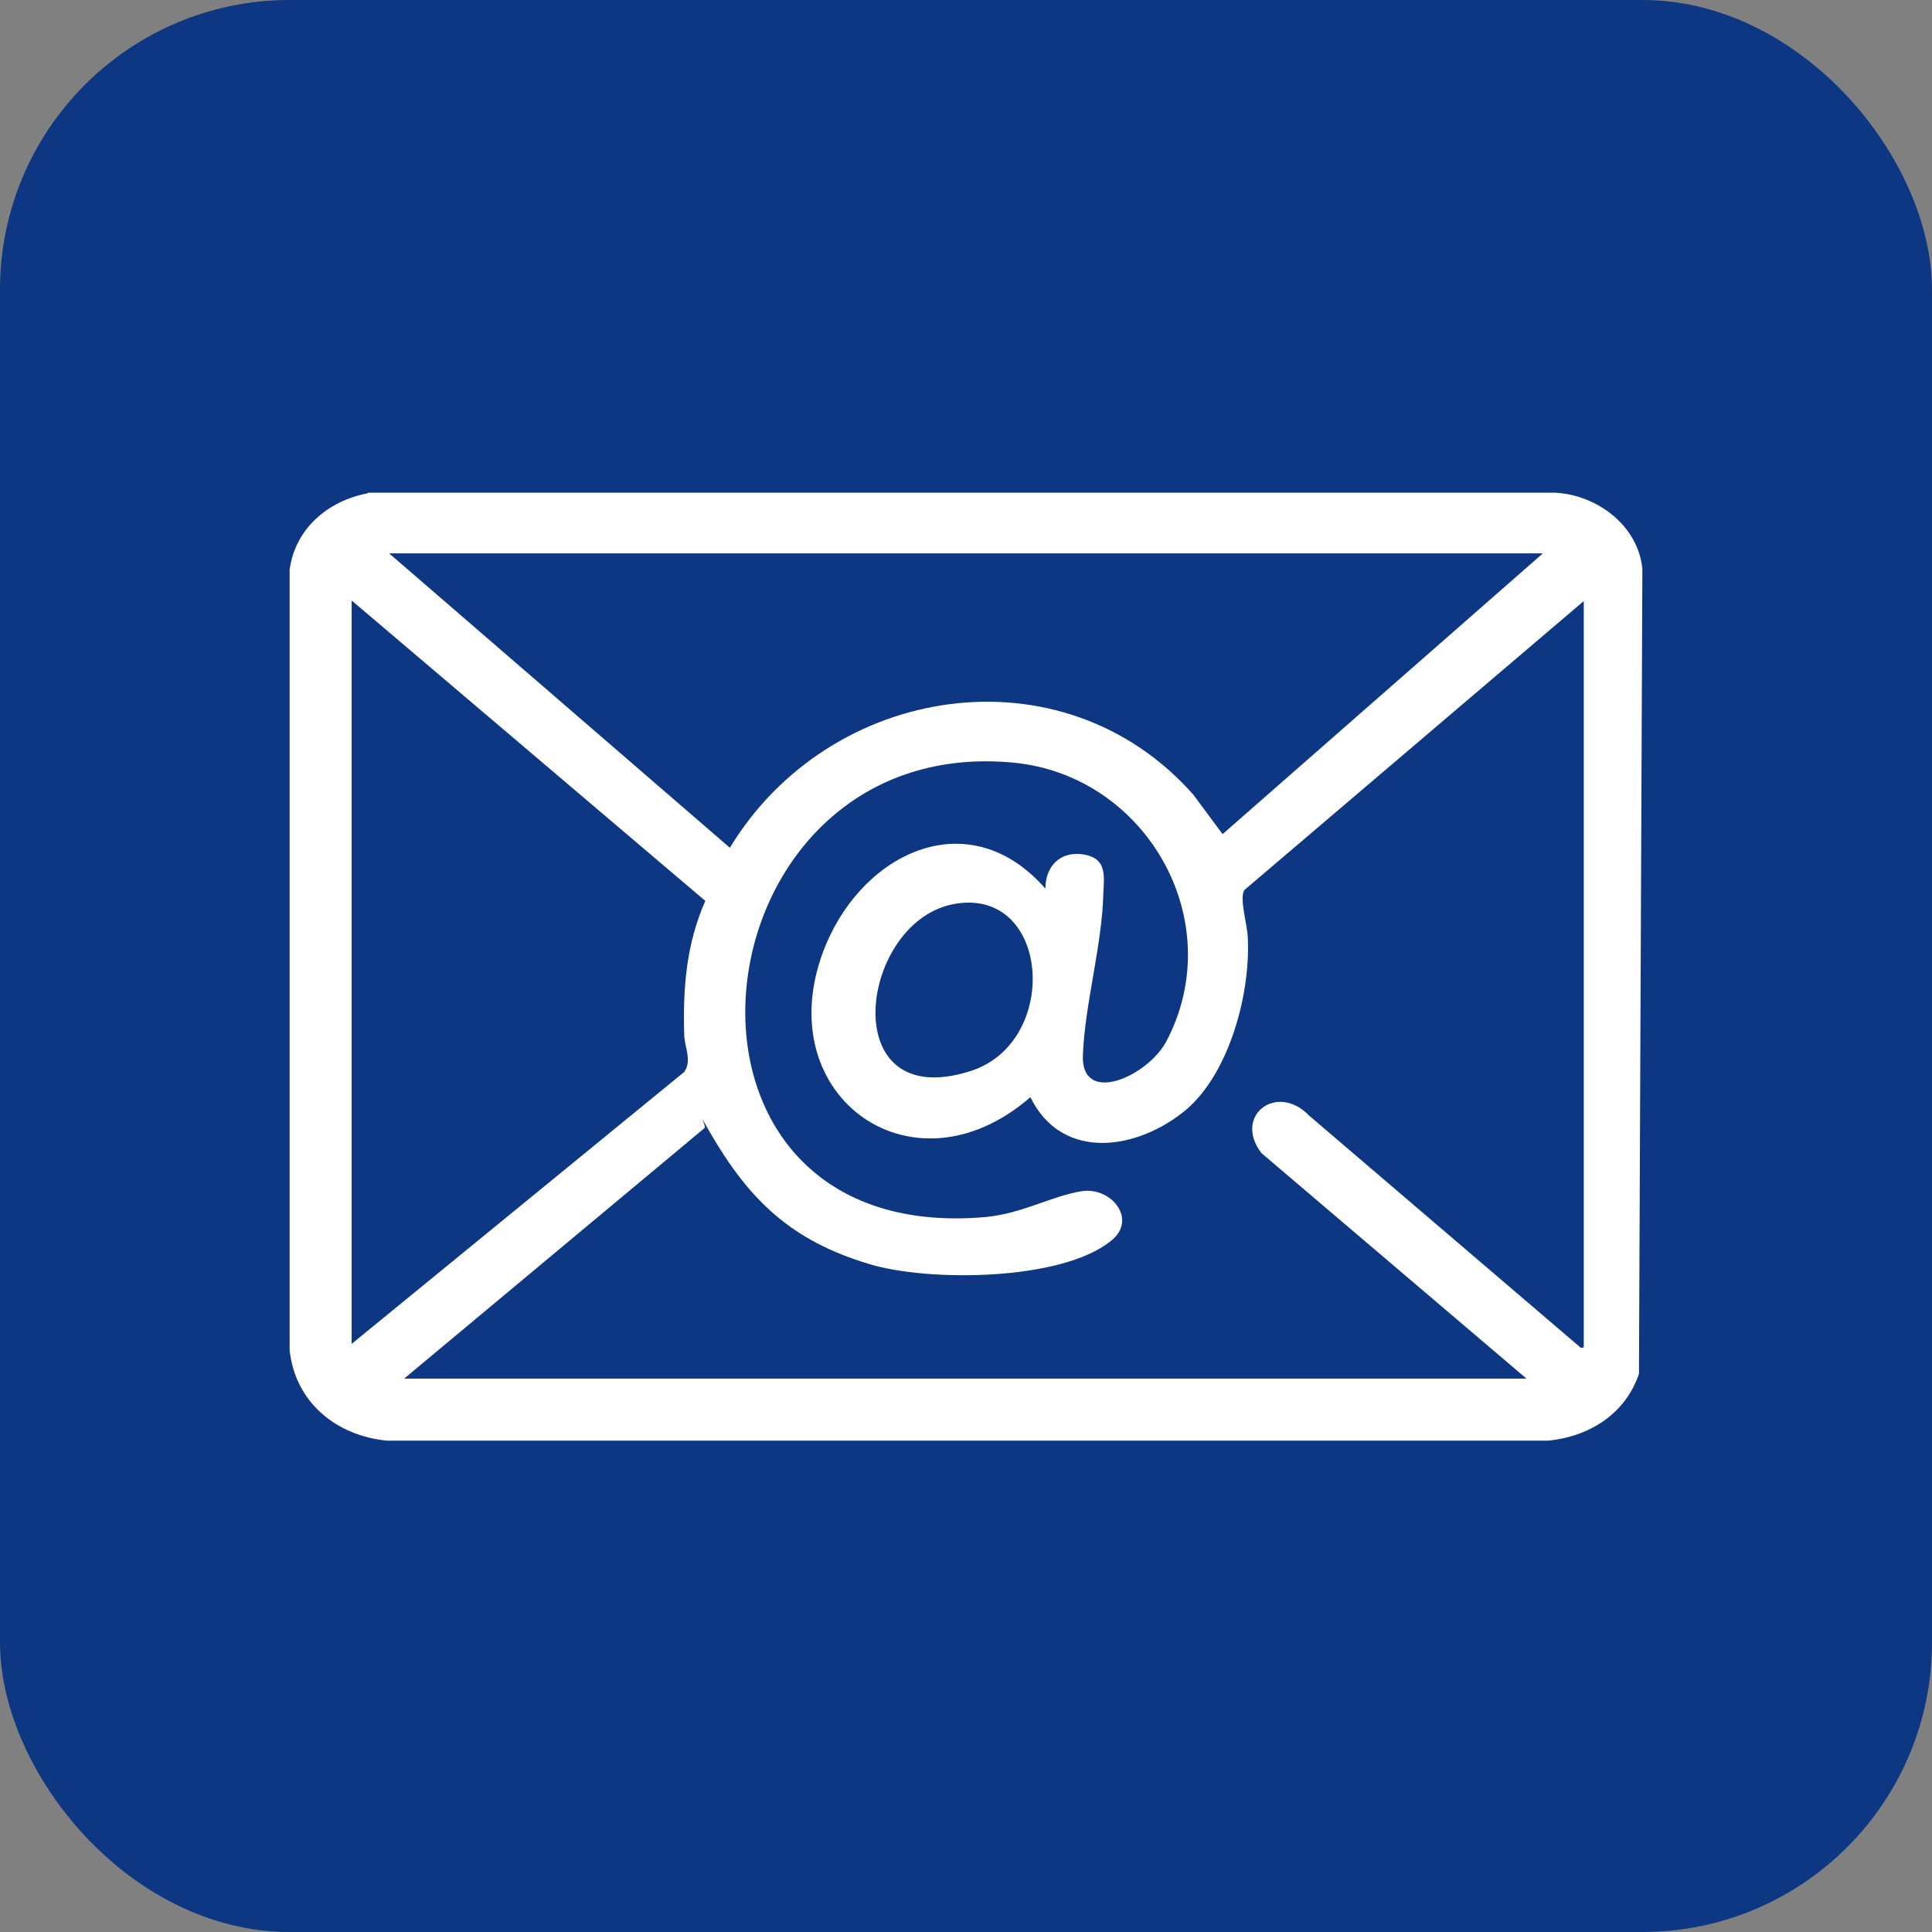
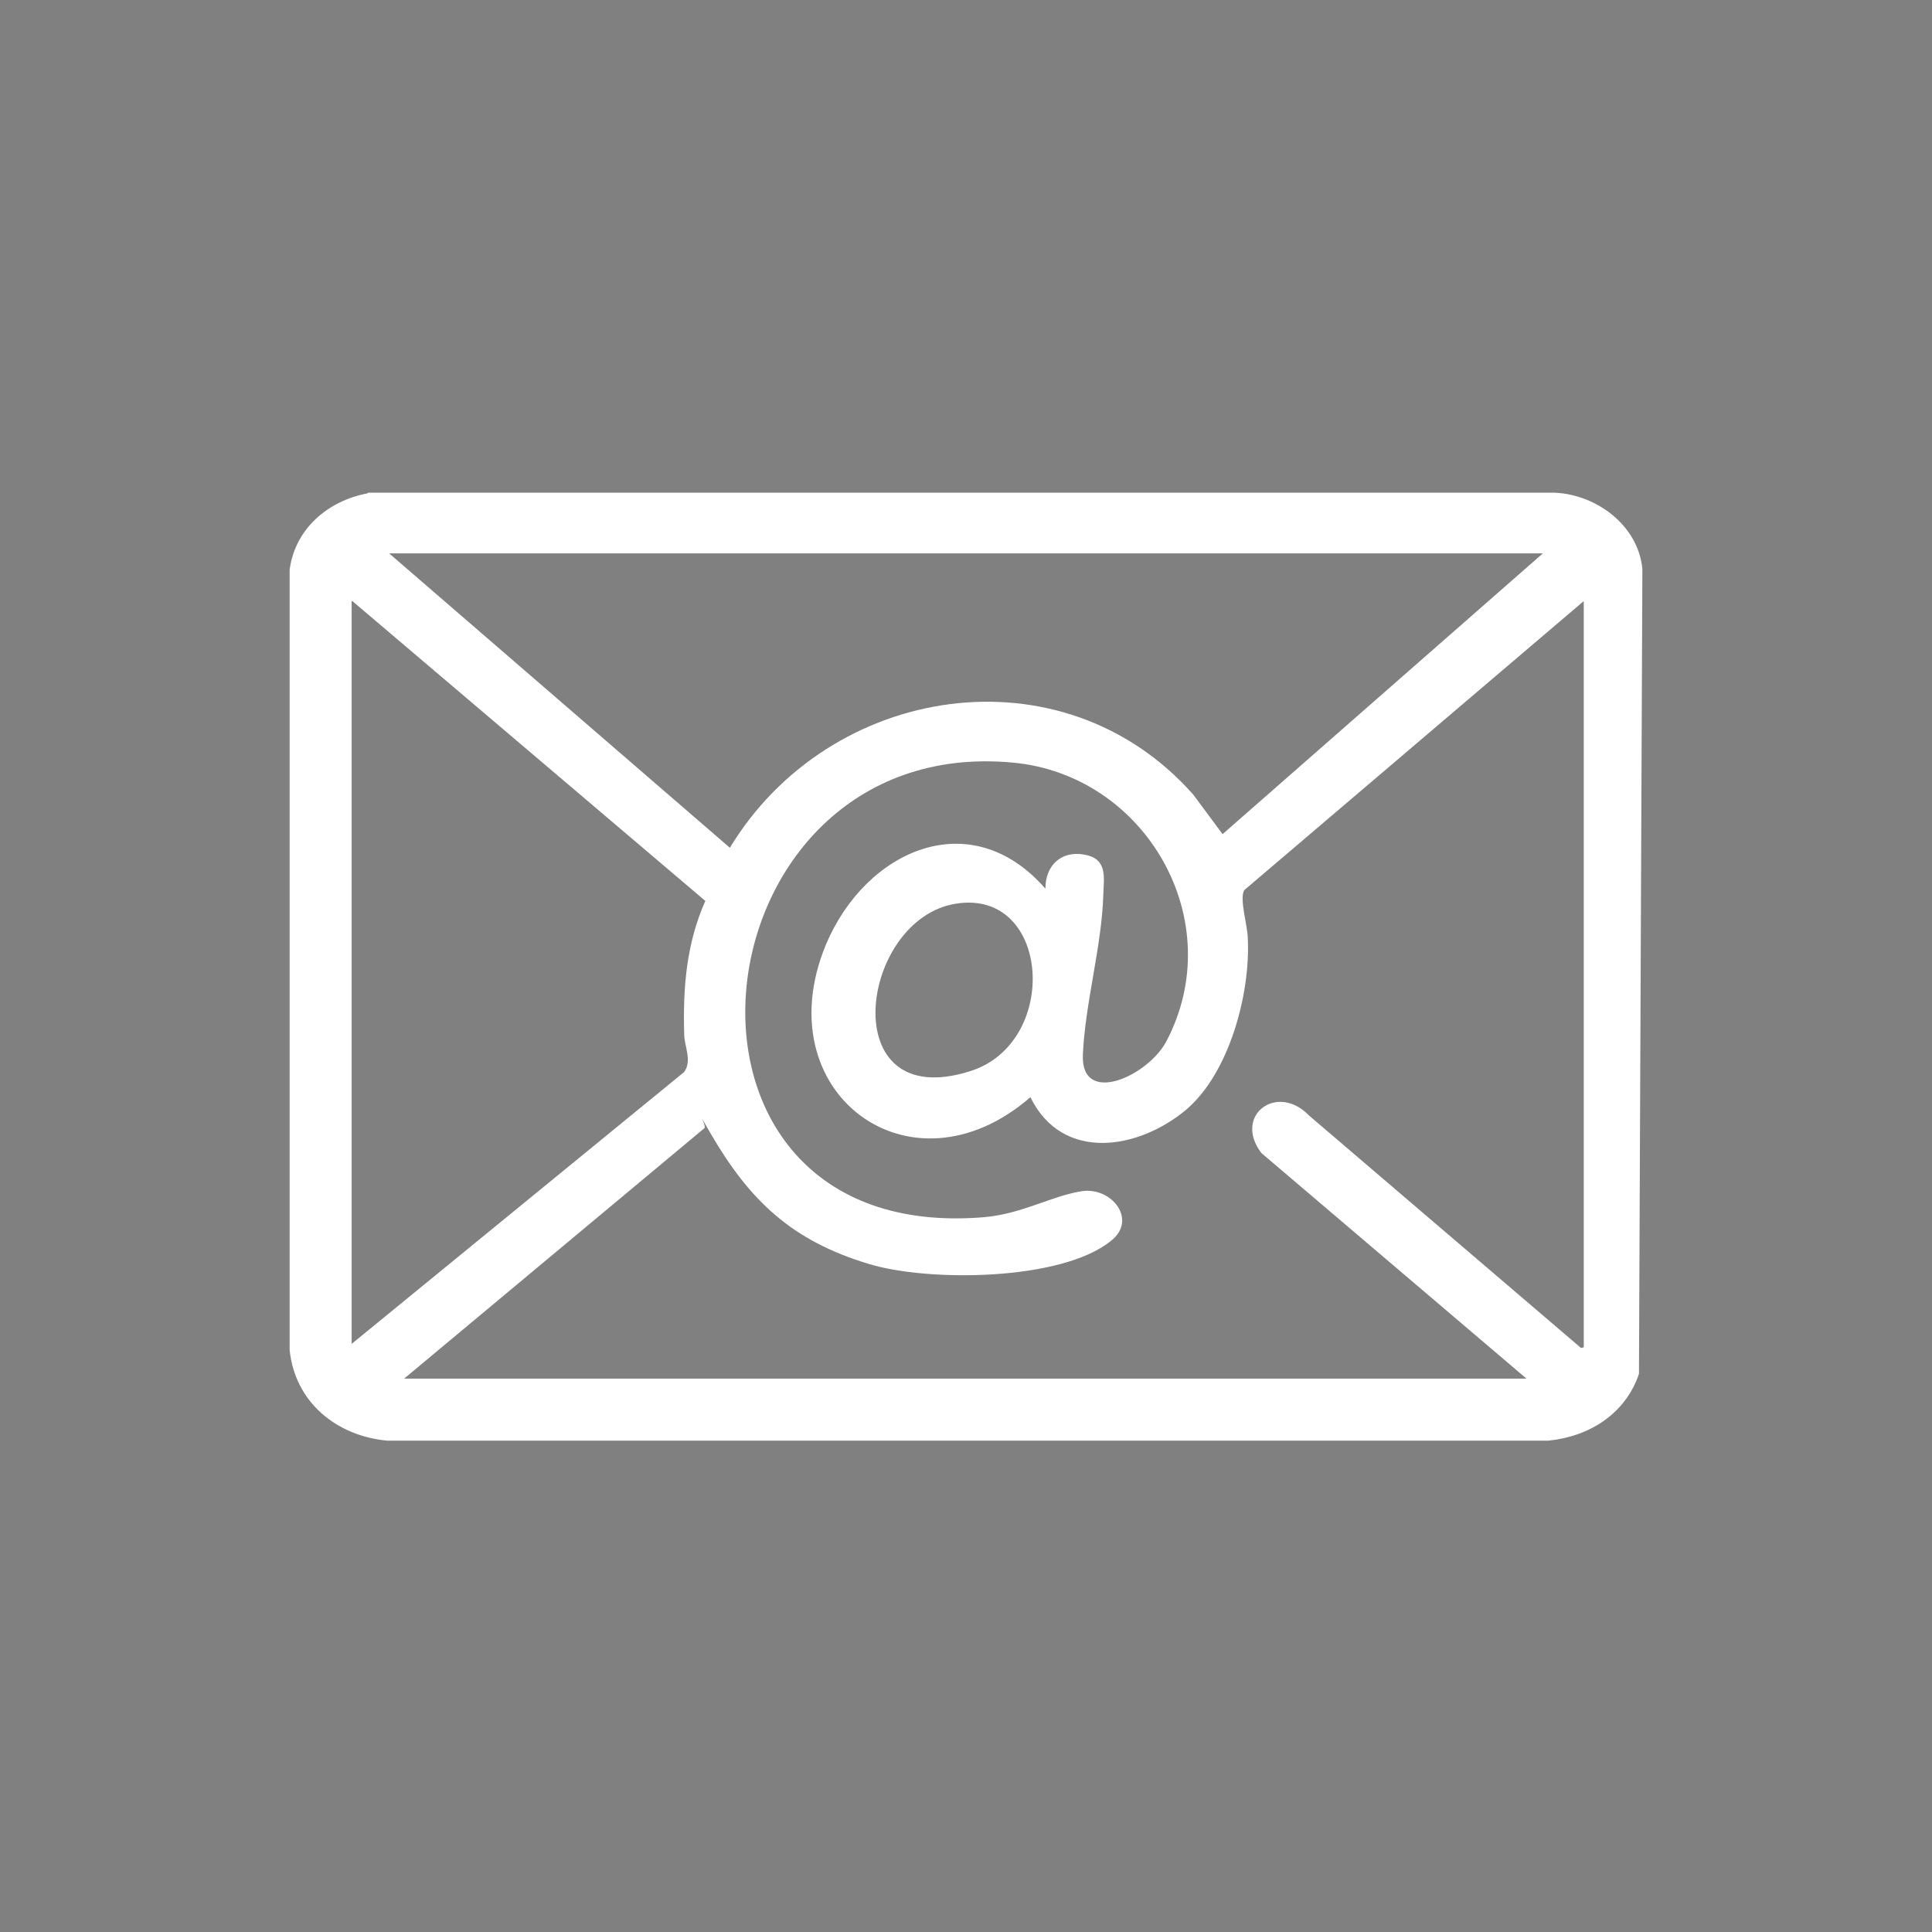
<svg xmlns="http://www.w3.org/2000/svg" version="1.1" viewBox="0 0 283.5 283.5">
  <rect x="0" y="0" width="283.5" height="283.5" fill="#808080" stroke="none" />
  <defs>
    <style>
      .st0 {
        fill: #fff;
      }

      .st1 {
        display: none;
      }

      .st2 {
        fill: #0d3782;
      }
    </style>
  </defs>
  <g id="_レイヤー_1" data-name="レイヤー_1">
-     <rect class="st2" width="283.5" height="283.5" rx="42.5" ry="42.5" />
-   </g>
+     </g>
  <g id="_レイヤー_5" data-name="レイヤー_5">
    <path class="st0" d="M54,72.3h174.2c6.1.3,12.2,4.8,12.8,11.2l-.5,118.1c-2,5.9-7.3,9.2-13.3,9.8H56.8c-7.4-.7-13.5-5.6-14.3-13.3v-114.5c.8-6,5.6-10.1,11.4-11.2ZM226.4,81.2H57.1l50,43.2c14.6-24.1,48.8-29.5,68-7.8l4.3,5.8,47-41.2ZM51.6,88.2v109l48.8-39.9c1.2-1.7,0-3.8,0-5.5-.2-6.8.3-13.3,3.1-19.6l-51.8-44ZM232.4,197.7v-109.5l-49.8,42.4c-.8,1.2.5,5.3.5,7.1.4,8.1-2.7,19.7-9,25.1-7,5.9-18.2,7.8-22.9-1.8-17.6,15.3-39-.7-30-22.4,5.8-13.8,21.2-20.8,32.2-8.2,0-3.4,2.3-5.6,5.7-5s2.9,3.2,2.8,5.8c-.2,7.6-2.7,16.1-3,23.6s9.4,3.2,12.2-1.9c9.4-17.7-2.9-39.2-22.5-41-47.4-4.4-55.5,71.1-4.1,66.7,5.5-.5,9.8-3.1,14.2-3.8s8.3,4.2,4.3,7.3c-7.3,5.9-26.8,6-35.4,3.4-11.4-3.4-17.6-9.3-23.4-19.3s.1-.8-.9-.6l-44,36.7h164.7l-38.9-33.1c-4.2-5.5,2.3-10.4,7-5.5l39.9,34.1ZM140.3,132.6c-14.2,2.2-18,30.9,2,24.6,13.3-4.1,11.9-26.8-2-24.6Z" />
  </g>
  <g id="_レイヤー_4" data-name="レイヤー_4" class="st1">
    <path class="st0" d="M159.5,108.7c18.3,3.4,37.8,17.1,43.5,35.3,1.4,4.4,4.1,14.3-4,12.7-3-.6-3.4-7.6-4.3-10.3-14.2-41.9-94.5-42.2-107.4,3.5-.7,2.4.1,5.7-3.4,6.3-8.2,1.3-4.6-9.9-3-14.2,6.3-17.3,24.9-30,42.6-33.4-14-9.2-20.6-24.8-15.8-41.2,6.9-23.4,36.7-32.8,55.8-17.5s16.6,45.4-4.1,58.7ZM125.8,56.6c-11.3,8.7-14.3,23.3-6.8,35.6,12.2,20.1,43.7,14.4,48.5-8.7,5-24.2-22.4-41.8-41.7-26.9Z" />
    <path class="st0" d="M242.2,224c-.7,9-7.6,15.9-16.5,17H57.8c-9.6-1.3-15.7-8.3-16.5-17.9v-50.8c.7-9.4,6.3-16.5,15.7-18.2h168.2c9.2.6,16.1,7.7,17,16.8v53.1ZM57.9,162.2c-4.6.7-8.4,5-8.5,9.6v52.1c.8,4.7,3.8,8.4,8.8,8.8h167c4.9-.3,8.6-4.5,8.8-9.3v-52.6c-.7-4.1-3.3-7.3-7.3-8.5l-168.8-.2Z" />
    <path class="st0" d="M82.4,200.9l-4.8,10.7c-.5,1.1-1.4,1.6-2.4,1.6-1.6,0-3.3-1.3-3.3-3s.2-1.1.6-1.7l7.2-8.9-11.3,1.3h-.2c-1.8,0-2.8-1.7-2.8-3.4s.9-3.1,2.6-3.1h.4l11.4,1.5-7.3-9.2c-.4-.6-.6-1.1-.6-1.7,0-1.7,1.8-3.1,3.4-3.1s1.8.4,2.3,1.6l4.8,10.9,4.8-10.9c.5-1.1,1.4-1.6,2.4-1.6,1.6,0,3.4,1.3,3.4,3s-.2,1.2-.7,1.8l-7.3,9.2,11.4-1.5h.4c1.7,0,2.6,1.6,2.6,3.2s-.9,3.3-2.8,3.3h-.2l-11.3-1.3,7.2,8.9c.5.6.6,1.2.6,1.8,0,1.6-1.7,2.9-3.3,2.9s-1.9-.4-2.4-1.6l-4.8-10.7Z" />
-     <path class="st0" d="M121.9,200.9l-4.8,10.7c-.5,1.1-1.4,1.6-2.4,1.6-1.6,0-3.3-1.3-3.3-3s.2-1.1.6-1.7l7.2-8.9-11.3,1.3h-.2c-1.8,0-2.8-1.7-2.8-3.4s.9-3.1,2.6-3.1h.4l11.4,1.5-7.3-9.2c-.4-.6-.6-1.1-.6-1.7,0-1.7,1.8-3.1,3.4-3.1s1.8.4,2.3,1.6l4.8,10.9,4.8-10.9c.5-1.1,1.4-1.6,2.4-1.6,1.6,0,3.4,1.3,3.4,3s-.2,1.2-.7,1.8l-7.3,9.2,11.4-1.5h.4c1.7,0,2.6,1.6,2.6,3.2s-.9,3.3-2.8,3.3h-.2l-11.3-1.3,7.2,8.9c.5.6.6,1.2.6,1.8,0,1.6-1.7,2.9-3.3,2.9s-1.9-.4-2.4-1.6l-4.8-10.7Z" />
-     <path class="st0" d="M161.4,200.9l-4.8,10.7c-.5,1.1-1.4,1.6-2.4,1.6-1.6,0-3.3-1.3-3.3-3s.2-1.1.6-1.7l7.2-8.9-11.3,1.3h-.2c-1.8,0-2.8-1.7-2.8-3.4s.9-3.1,2.6-3.1h.4l11.4,1.5-7.3-9.2c-.4-.6-.6-1.1-.6-1.7,0-1.7,1.8-3.1,3.4-3.1s1.8.4,2.3,1.6l4.8,10.9,4.8-10.9c.5-1.1,1.4-1.6,2.4-1.6,1.6,0,3.4,1.3,3.4,3s-.2,1.2-.7,1.8l-7.3,9.2,11.4-1.5h.4c1.7,0,2.6,1.6,2.6,3.2s-.9,3.3-2.8,3.3h-.2l-11.3-1.3,7.2,8.9c.5.6.6,1.2.6,1.8,0,1.6-1.7,2.9-3.3,2.9s-1.9-.4-2.4-1.6l-4.8-10.7Z" />
-     <path class="st0" d="M200.9,200.9l-4.8,10.7c-.5,1.1-1.4,1.6-2.4,1.6-1.6,0-3.3-1.3-3.3-3s.2-1.1.6-1.7l7.2-8.9-11.3,1.3h-.2c-1.8,0-2.8-1.7-2.8-3.4s.9-3.1,2.6-3.1h.4l11.4,1.5-7.3-9.2c-.4-.6-.6-1.1-.6-1.7,0-1.7,1.8-3.1,3.4-3.1s1.8.4,2.3,1.6l4.8,10.9,4.8-10.9c.5-1.1,1.4-1.6,2.4-1.6,1.6,0,3.4,1.3,3.4,3s-.2,1.2-.7,1.8l-7.3,9.2,11.4-1.5h.4c1.7,0,2.6,1.6,2.6,3.2s-.9,3.3-2.8,3.3h-.2l-11.3-1.3,7.2,8.9c.5.6.6,1.2.6,1.8,0,1.6-1.7,2.9-3.3,2.9s-1.9-.4-2.4-1.6l-4.8-10.7Z" />
  </g>
  <g id="_レイヤー_2" data-name="レイヤー_2" class="st1">
    <path class="st0" d="M240.9,173.3c-.8,10.7-9.1,18.9-19.6,20.2H62.1c-11.4-1.5-18.7-9.9-19.6-21.3v-60.4c.9-11.2,7.5-19.6,18.7-21.6l159.6-.2c11,.9,19.1,9.3,20.2,20.2v63.1ZM62.3,99.9c-5.5.8-9.9,5.9-10.1,11.4v62c1,5.6,4.6,9.9,10.5,10.5h158.1c5.8-.4,10.2-5.4,10.5-11v-62.5c-.8-4.9-3.9-8.7-8.7-10.1l-160.3-.2Z" />
-     <path class="st0" d="M82.4,144.9l-4.8,10.7c-.5,1.1-1.4,1.6-2.4,1.6-1.6,0-3.3-1.3-3.3-3s.2-1.1.6-1.7l7.2-8.9-11.3,1.3h-.2c-1.8,0-2.8-1.7-2.8-3.4s.9-3.1,2.6-3.1h.4l11.4,1.5-7.3-9.2c-.4-.6-.6-1.1-.6-1.7,0-1.7,1.8-3.1,3.4-3.1s1.8.4,2.3,1.6l4.8,10.9,4.8-10.9c.5-1.1,1.4-1.6,2.4-1.6,1.6,0,3.4,1.3,3.4,3s-.2,1.2-.7,1.8l-7.3,9.2,11.4-1.5h.4c1.7,0,2.6,1.6,2.6,3.2s-.9,3.3-2.8,3.3h-.2l-11.3-1.3,7.2,8.9c.5.6.6,1.2.6,1.8,0,1.6-1.7,2.9-3.3,2.9s-1.9-.4-2.4-1.6l-4.8-10.7Z" />
    <path class="st0" d="M121.9,144.9l-4.8,10.7c-.5,1.1-1.4,1.6-2.4,1.6-1.6,0-3.3-1.3-3.3-3s.2-1.1.6-1.7l7.2-8.9-11.3,1.3h-.2c-1.8,0-2.8-1.7-2.8-3.4s.9-3.1,2.6-3.1h.4l11.4,1.5-7.3-9.2c-.4-.6-.6-1.1-.6-1.7,0-1.7,1.8-3.1,3.4-3.1s1.8.4,2.3,1.6l4.8,10.9,4.8-10.9c.5-1.1,1.4-1.6,2.4-1.6,1.6,0,3.4,1.3,3.4,3s-.2,1.2-.7,1.8l-7.3,9.2,11.4-1.5h.4c1.7,0,2.6,1.6,2.6,3.2s-.9,3.3-2.8,3.3h-.2l-11.3-1.3,7.2,8.9c.5.6.6,1.2.6,1.8,0,1.6-1.7,2.9-3.3,2.9s-1.9-.4-2.4-1.6l-4.8-10.7Z" />
    <path class="st0" d="M161.4,144.9l-4.8,10.7c-.5,1.1-1.4,1.6-2.4,1.6-1.6,0-3.3-1.3-3.3-3s.2-1.1.6-1.7l7.2-8.9-11.3,1.3h-.2c-1.8,0-2.8-1.7-2.8-3.4s.9-3.1,2.6-3.1h.4l11.4,1.5-7.3-9.2c-.4-.6-.6-1.1-.6-1.7,0-1.7,1.8-3.1,3.4-3.1s1.8.4,2.3,1.6l4.8,10.9,4.8-10.9c.5-1.1,1.4-1.6,2.4-1.6,1.6,0,3.4,1.3,3.4,3s-.2,1.2-.7,1.8l-7.3,9.2,11.4-1.5h.4c1.7,0,2.6,1.6,2.6,3.2s-.9,3.3-2.8,3.3h-.2l-11.3-1.3,7.2,8.9c.5.6.6,1.2.6,1.8,0,1.6-1.7,2.9-3.3,2.9s-1.9-.4-2.4-1.6l-4.8-10.7Z" />
    <path class="st0" d="M200.9,144.9l-4.8,10.7c-.5,1.1-1.4,1.6-2.4,1.6-1.6,0-3.3-1.3-3.3-3s.2-1.1.6-1.7l7.2-8.9-11.3,1.3h-.2c-1.8,0-2.8-1.7-2.8-3.4s.9-3.1,2.6-3.1h.4l11.4,1.5-7.3-9.2c-.4-.6-.6-1.1-.6-1.7,0-1.7,1.8-3.1,3.4-3.1s1.8.4,2.3,1.6l4.8,10.9,4.8-10.9c.5-1.1,1.4-1.6,2.4-1.6,1.6,0,3.4,1.3,3.4,3s-.2,1.2-.7,1.8l-7.3,9.2,11.4-1.5h.4c1.7,0,2.6,1.6,2.6,3.2s-.9,3.3-2.8,3.3h-.2l-11.3-1.3,7.2,8.9c.5.6.6,1.2.6,1.8,0,1.6-1.7,2.9-3.3,2.9s-1.9-.4-2.4-1.6l-4.8-10.7Z" />
  </g>
  <g id="_レイヤー_3" data-name="レイヤー_3" class="st1">
    <g>
      <path class="st0" d="M240.2,187.1c-.8,10.6-9,18.8-19.5,20H62.7c-11.3-1.5-18.5-9.8-19.5-21.1v-88.1c.9-11.1,7.4-19.4,18.5-21.5l158.4-.2c10.9.9,19,9.3,20,20v90.8ZM62.8,86.1c-5.4.8-9.9,5.9-10,11.3v89.7c1,5.6,4.5,9.9,10.4,10.4h157c5.8-.4,10.1-5.3,10.4-11v-90.2c-.8-4.9-3.9-8.6-8.7-10l-159.1-.2Z" />
      <path class="st0" d="M71.4,103.7c4.2-.9,25.6-.7,30.3-.1s6.3,3.6,6.7,7.2c.6,5.3.6,17.7,0,23-.5,4.6-3.8,7.3-8.3,7.7-6.4.6-20.9.7-27.2,0s-7.3-3.6-7.7-7.7-.6-18.8,0-23.4,3.3-6,6.2-6.6ZM99.3,112.6h-25.1v19.8h25.1v-19.8Z" />
    </g>
    <path class="st0" d="M69.9,172.2c-2.3,0-4.3-1.9-4.3-4.3s1.9-4.3,4.3-4.3h35c2.3,0,4.3,1.9,4.3,4.3s-1.9,4.3-4.3,4.3h-35Z" />
    <path class="st0" d="M177.4,172.2c-2.3,0-4.3-1.9-4.3-4.3s1.9-4.3,4.3-4.3h35c2.3,0,4.3,1.9,4.3,4.3s-1.9,4.3-4.3,4.3h-35Z" />
    <path class="st0" d="M123.7,172.2c-2.3,0-4.3-1.9-4.3-4.3s1.9-4.3,4.3-4.3h35c2.3,0,4.3,1.9,4.3,4.3s-1.9,4.3-4.3,4.3h-35Z" />
  </g>
</svg>